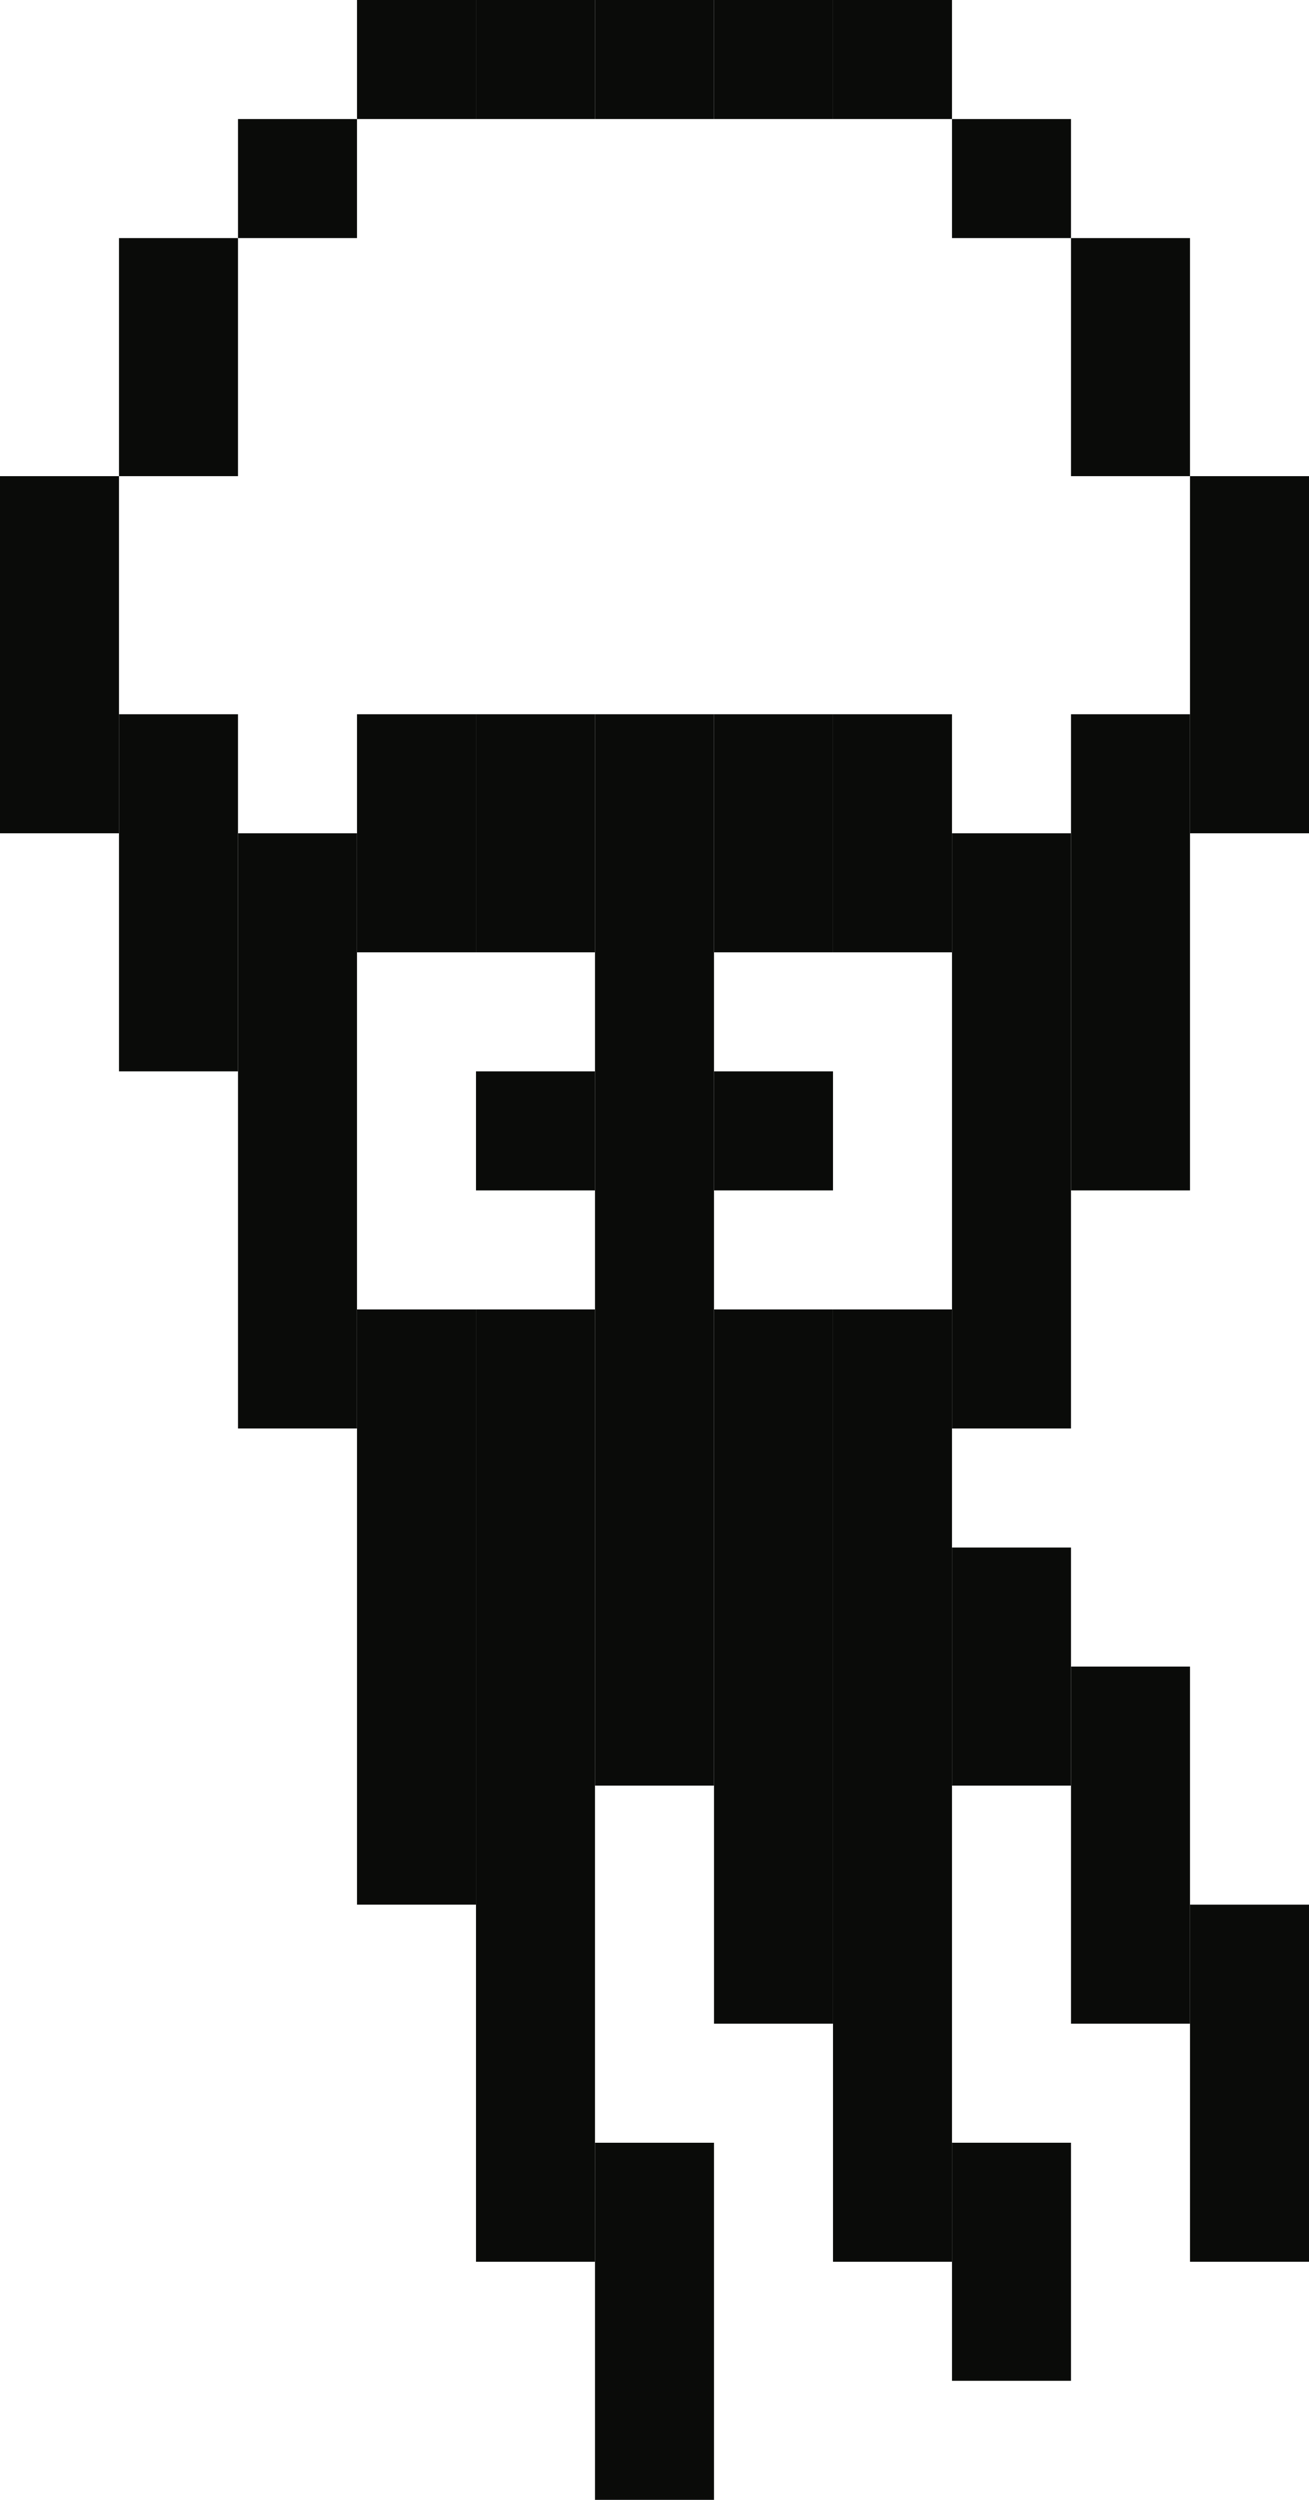
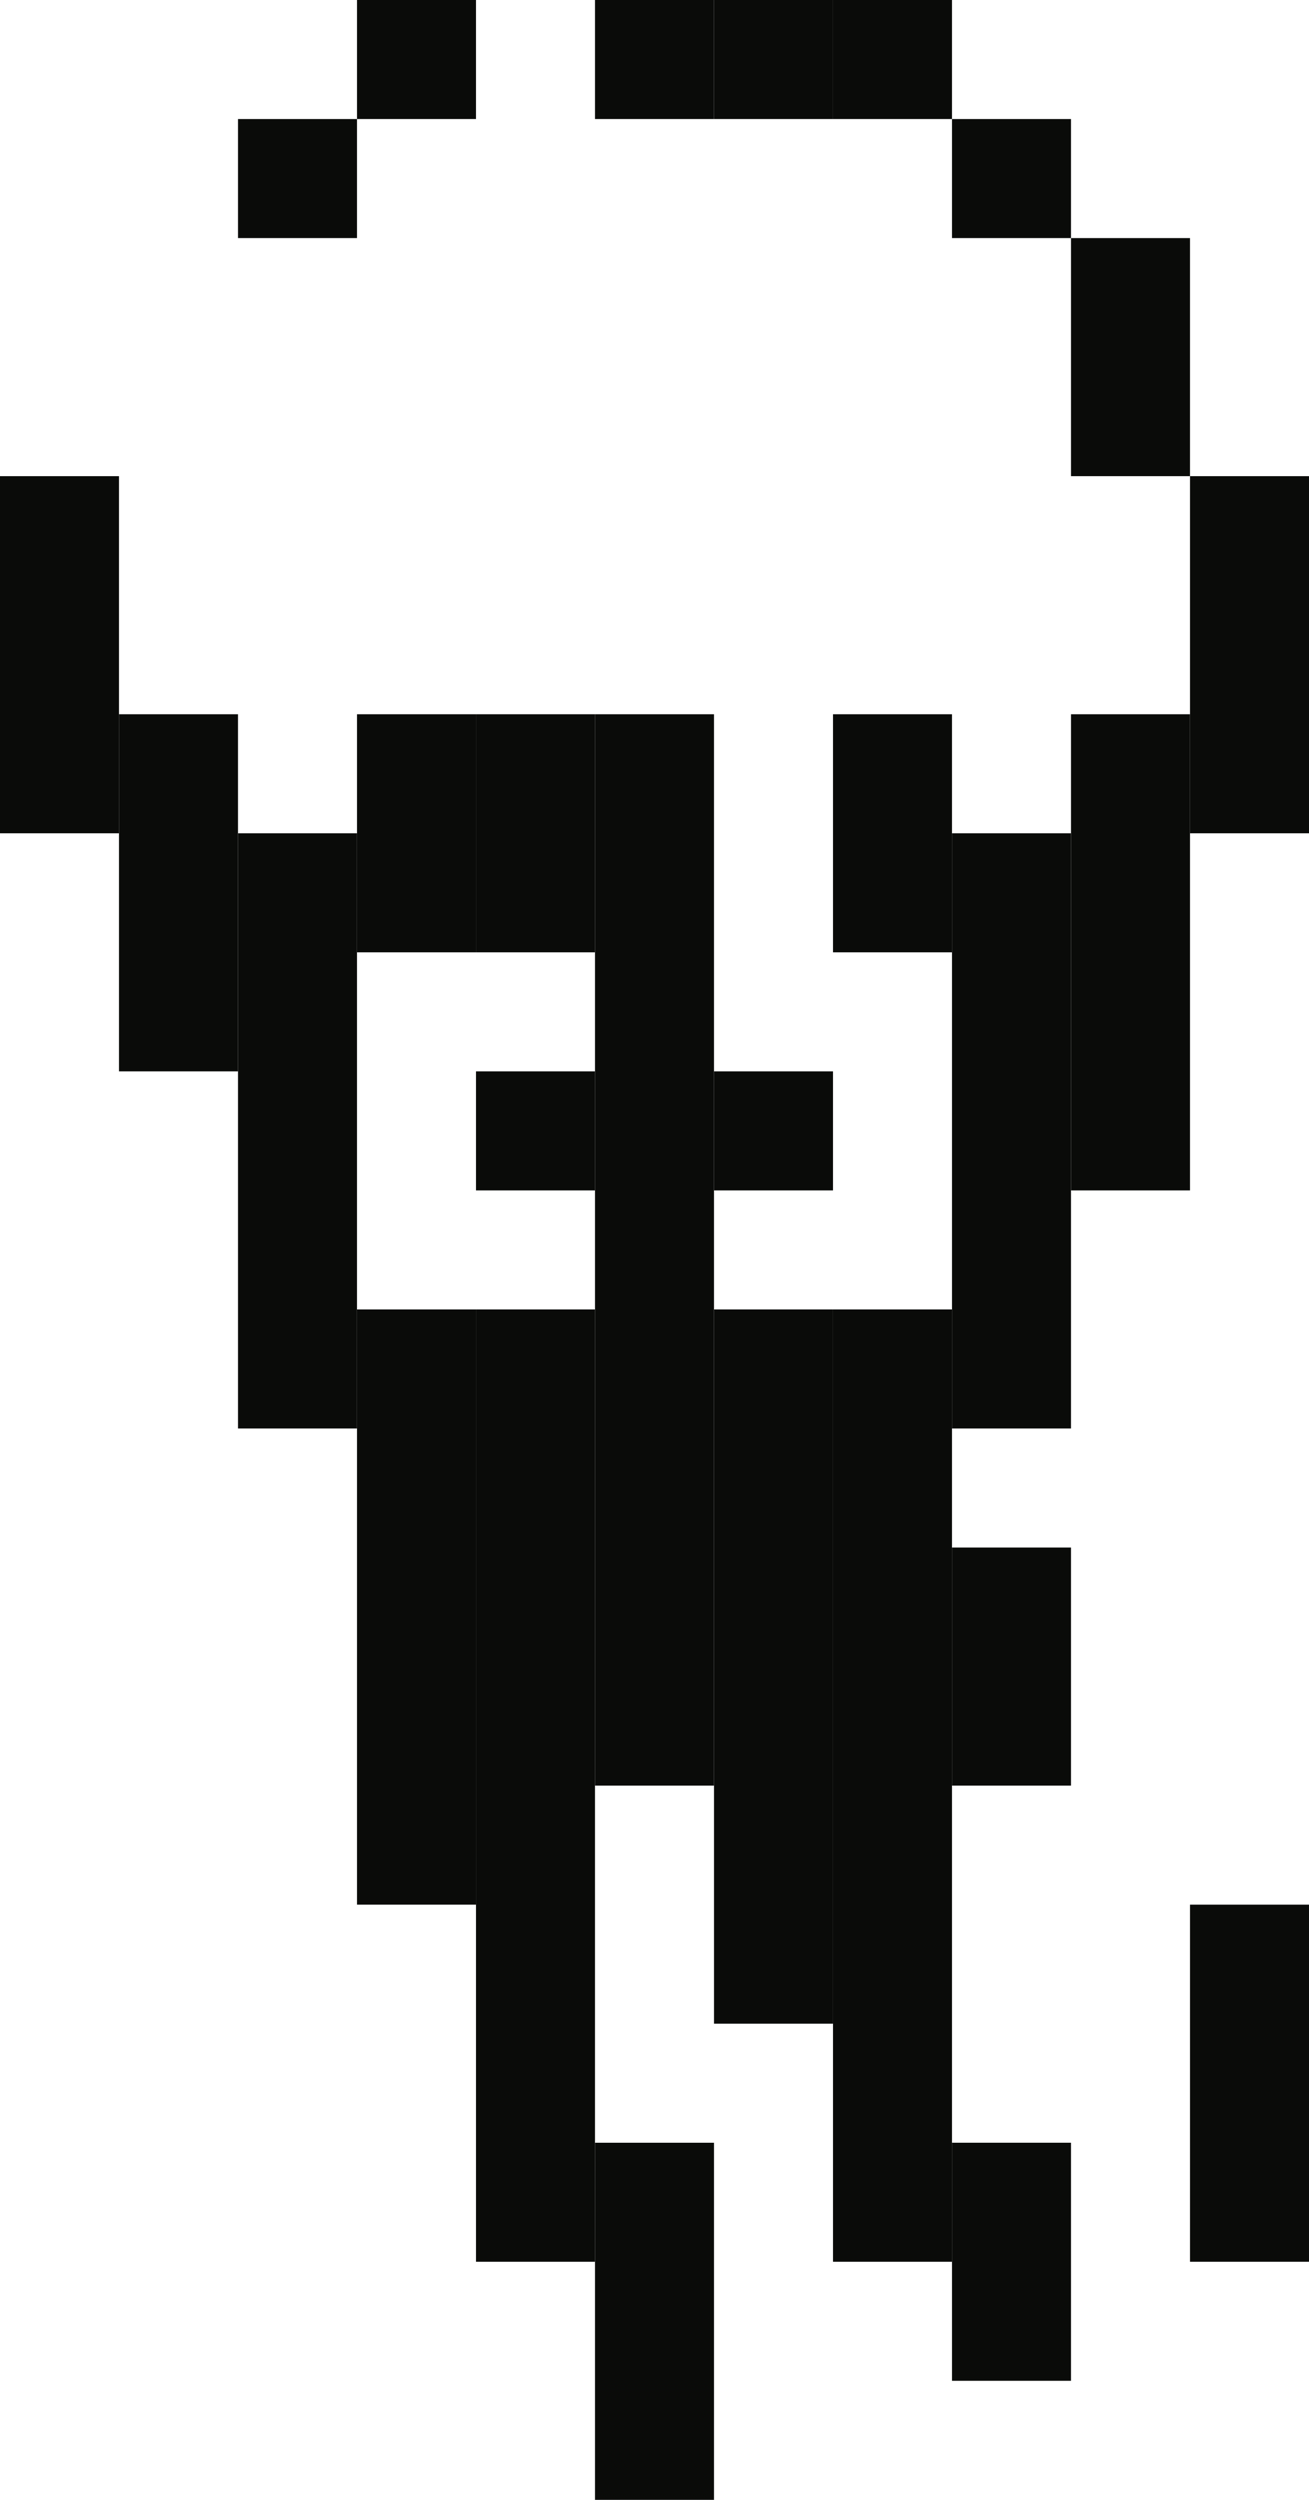
<svg xmlns="http://www.w3.org/2000/svg" width="121px" height="231px" viewBox="0 0 121 231" version="1.1">
  <title>octopuss</title>
  <g id="Page-1" stroke="none" stroke-width="1" fill="none" fill-rule="evenodd">
    <g id="Creatures" transform="translate(-162, -23)" fill="#0A0B09">
      <g id="octopuss" transform="translate(162, 23)">
        <polygon id="Fill-618" points="110 209 121 209 121 176 110 176" />
        <polygon id="Fill-619" points="110 77 121 77 121 44 110 44" />
-         <polygon id="Fill-620" points="99 187 110 187 110 154 99 154" />
        <polygon id="Fill-621" points="99 110 110 110 110 66 99 66" />
        <polygon id="Fill-622" points="99 44 110 44 110 22 99 22" />
        <polygon id="Fill-623" points="88 220 99 220 99 198 88 198" />
        <polygon id="Fill-624" points="88 165 99 165 99 143 88 143" />
        <polygon id="Fill-625" points="88 132 99 132 99 77 88 77" />
        <polygon id="Fill-626" points="88 22 99 22 99 11 88 11" />
        <polygon id="Fill-627" points="77 209 88 209 88 121 77 121" />
        <polygon id="Fill-628" points="77 88 88 88 88 66 77 66" />
        <polygon id="Fill-629" points="77 11 88 11 88 0 77 0" />
        <polygon id="Fill-630" points="66 187 77 187 77 121 66 121" />
        <polygon id="Fill-631" points="66 110 77 110 77 99 66 99" />
-         <polygon id="Fill-632" points="66 88 77 88 77 66 66 66" />
        <polygon id="Fill-633" points="66 11 77 11 77 0 66 0" />
        <polygon id="Fill-634" points="55 231 66 231 66 198 55 198" />
        <polygon id="Fill-635" points="55 165 66 165 66 66 55 66" />
        <polygon id="Fill-636" points="55 11 66 11 66 0 55 0" />
        <polygon id="Fill-637" points="44 209 55 209 55 121 44 121" />
        <polygon id="Fill-638" points="44 110 55 110 55 99 44 99" />
        <polygon id="Fill-639" points="44 88 55 88 55 66 44 66" />
-         <polygon id="Fill-640" points="44 11 55 11 55 0 44 0" />
        <polygon id="Fill-641" points="33 176 44 176 44 121 33 121" />
        <polygon id="Fill-642" points="33 88 44 88 44 66 33 66" />
        <polygon id="Fill-643" points="33 11 44 11 44 0 33 0" />
        <polygon id="Fill-644" points="22 132 33 132 33 77 22 77" />
        <polygon id="Fill-645" points="22 22 33 22 33 11 22 11" />
        <polygon id="Fill-646" points="11 99 22 99 22 66 11 66" />
-         <polygon id="Fill-647" points="11 44 22 44 22 22 11 22" />
        <polygon id="Fill-648" points="0 77 11 77 11 44 0 44" />
      </g>
    </g>
  </g>
</svg>